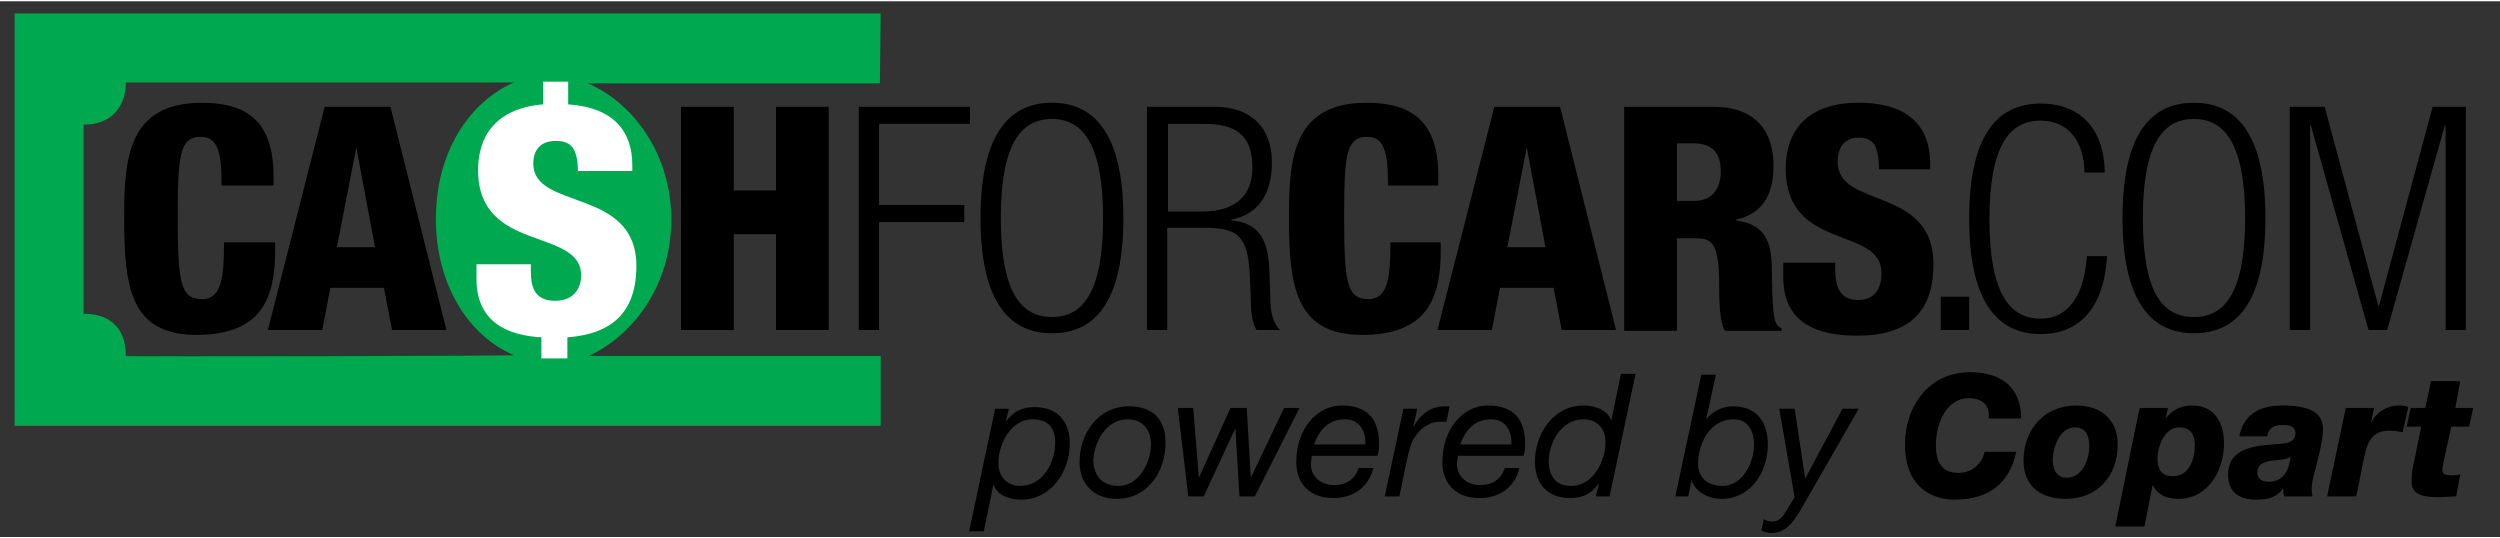
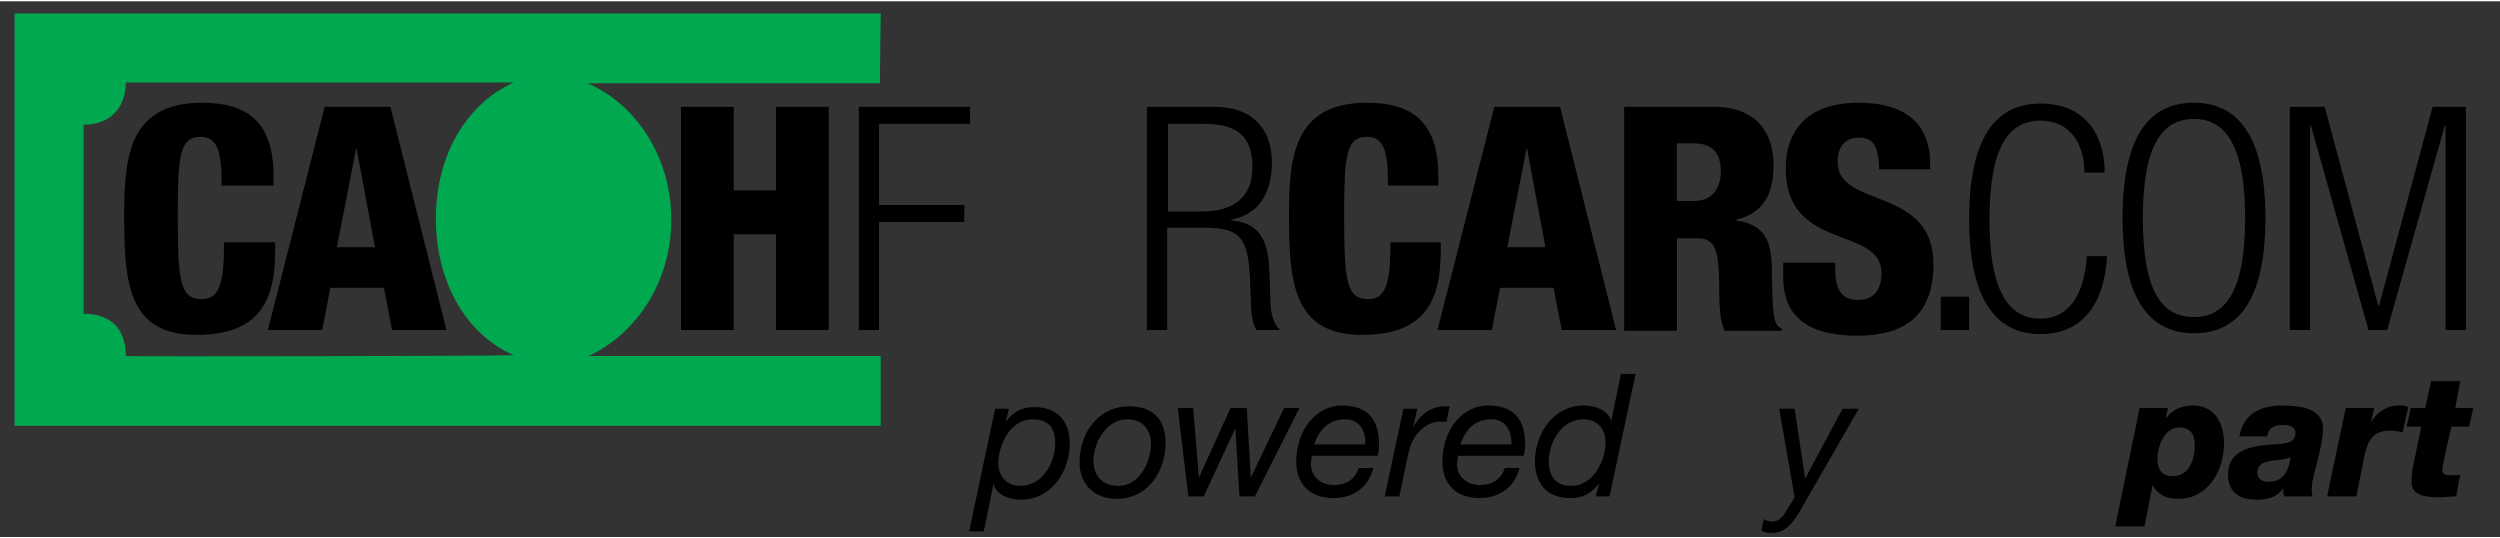
<svg xmlns="http://www.w3.org/2000/svg" id="Layer_1" style="enable-background:new 0 0 308 66; width:209px; height:45px;" version="1.1" viewBox="0 0 308 66" x="0px" xml:space="preserve" y="0px">
  <rect x="0" y="0" width="308" height="66" fill="#333333" stroke="none" />
  <style type="text/css">.st0{fill-rule:evenodd;clip-rule:evenodd;fill:#00A94F;} .st1{fill:#FFFFFF;}
</style>
  <g>
    <g>
      <g>
        <path class="st0" d="M15.5,43.7c0-3.4-1.9-5.2-5.2-5.2c0,0,0-23.4,0-23.3c3.4,0,5.2-2.2,5.2-5.2c0,0,47.8,0,47.8,0     c-5.6,2.5-9.6,8.7-9.6,16.8c0,8.1,4,14.4,9.6,16.8C63.4,43.7,15.6,43.8,15.5,43.7z M108.5,1.5H1.8v50.8h106.7v-8.6h-36     C78,41.2,82.7,35,82.7,26.9c0-8.1-4.7-14.4-10.3-16.8h36L108.5,1.5z" />
      </g>
      <g>
        <g>
          <path d="M27.3,22.5c0-4-0.5-5.8-2.6-5.8c-2.6,0-2.8,2.5-2.8,9.7c0,8.2,0.3,10.3,3,10.3c2.4,0,2.7-2.7,2.7-7h6.3v1      c0,5.9-1.7,10.4-9.7,10.4c-8.3,0-8.9-6.2-8.9-14.5c0-7.1,0.4-14.1,9.6-14.1c5.7,0,8.8,2.5,8.8,9v1.2H27.3z" />
          <path d="M40,13h8.1l6.9,27.5h-6.7l-1-5.2h-6.6l-1,5.2h-6.7L40,13z M43.9,18L43.9,18l-2.4,12.3h4.7L43.9,18z" />
        </g>
      </g>
      <g>
        <path d="M83.9,13h6.5v10.3h5.2V13h6.5v27.5h-6.5V28.7h-5.2v11.8h-6.5V13z" />
        <path d="M105.8,13h13.7v2.1h-11.2v10h10.5v2.1h-10.5v13.3h-2.5V13z" />
-         <path d="M129.6,12.5c5.6,0,8.8,4.4,8.8,14.2c0,9.9-3.2,14.2-8.8,14.2c-5.6,0-8.8-4.4-8.8-14.2C120.8,16.9,124,12.5,129.6,12.5z      M129.6,38.9c3.9,0,6.3-3.2,6.3-12.2c0-8.9-2.4-12.2-6.3-12.2c-3.9,0-6.3,3.2-6.3,12.2C123.3,35.7,125.7,38.9,129.6,38.9z" />
        <path d="M141.4,13h8.2c4.6,0,7.1,2.6,7.1,6.9c0,3.3-1.3,6.3-5,7v0.1c3.4,0.3,4.6,2.3,4.7,6.5l0.1,3c0,1.5,0.2,3,1.2,4h-2.9     c-0.6-1-0.7-2.4-0.7-3.9l-0.1-2.3c-0.2-4.9-1-6.4-5.5-6.4h-4.7v12.6h-2.5V13z M143.9,25.9h4.2c3.9,0,6.2-1.8,6.2-5.4     c0-3.4-1.4-5.4-5.9-5.4h-4.5V25.9z" />
        <path d="M171,22.5c0-4-0.5-5.8-2.6-5.8c-2.6,0-2.8,2.5-2.8,9.7c0,8.2,0.3,10.3,3,10.3c2.4,0,2.7-2.7,2.7-7h6.2v1     c0,5.9-1.7,10.4-9.7,10.4c-8.3,0-9-6.2-9-14.5c0-7.1,0.4-14.1,9.6-14.1c5.7,0,8.8,2.5,8.8,9v1.2H171z" />
        <path d="M184.1,13h8.1l6.9,27.5h-6.7l-1-5.2h-6.6l-1,5.2h-6.7L184.1,13z M188.1,18L188.1,18l-2.4,12.3h4.7L188.1,18z" />
        <path d="M200.2,13h10.9c5.5,0,7.4,3.4,7.4,7.2c0,4-1.6,6-4.6,6.7v0.1c4.1,0.6,4.4,3.2,4.4,6.9c0.1,5.4,0.3,6,1.2,6.4v0.3h-7     c-0.5-0.9-0.7-2.5-0.7-5.6c0-4.8-0.7-5.8-2.7-5.8h-2.5v11.4h-6.5V13z M206.7,24.6h2c2.6,0,3.3-2,3.3-3.6c0-2.1-0.8-3.5-3.4-3.5     h-2V24.6z" />
        <path d="M226.1,32.1v1c0,2.1,0.6,3.7,2.8,3.7c2.3,0,2.9-1.7,2.9-3.3c0-5.9-11.8-2.6-11.8-12.9c0-4.4,2.4-8.1,9-8.1     c6.5,0,8.8,3.3,8.8,7.5v0.7h-6.3c0-1.3-0.2-2.3-0.5-2.9c-0.4-0.7-1-1-2-1c-1.6,0-2.6,1-2.6,3c0,5.8,11.8,2.9,11.8,12.6     c0,6.3-3.5,8.8-9.4,8.8c-4.7,0-9.1-1.4-9.1-7.2v-1.8H226.1z" />
        <path d="M239.1,36.4h3.5v4.1h-3.5V36.4z" />
        <path d="M259.6,31.2c-0.3,6.3-3.2,9.8-8.2,9.8c-5.6,0-8.8-4.4-8.8-14.2c0-9.9,3.2-14.2,8.8-14.2c5.6,0,7.9,4,7.9,8.5h-2.5     c0-3.7-1.9-6.4-5.4-6.4c-3.9,0-6.3,3.2-6.3,12.2c0,8.9,2.4,12.2,6.3,12.2c3.5,0,5.4-3,5.7-7.7H259.6z" />
        <path d="M270.3,12.5c5.6,0,8.8,4.4,8.8,14.2c0,9.9-3.2,14.2-8.8,14.2c-5.6,0-8.8-4.4-8.8-14.2C261.5,16.9,264.6,12.5,270.3,12.5z      M270.3,38.9c3.9,0,6.3-3.2,6.3-12.2c0-8.9-2.4-12.2-6.3-12.2c-3.9,0-6.3,3.2-6.3,12.2C264,35.7,266.3,38.9,270.3,38.9z" />
        <path d="M282.1,13h4.3l6.6,24.5h0.1l6.6-24.5h4.1v27.5h-2.5V15.3h-0.1l-7.1,25.2h-2.3l-7.1-25.2h-0.1v25.2h-2.5V13z" />
      </g>
      <g>
-         <path class="st1" d="M66.8,41.4c-4.3-0.2-8.1-1.9-8.1-7.2v-1.8h6.7v0.9c0,2.1,0.6,3.6,3,3.6c2.4,0,3.2-1.7,3.2-3.1     c0-6-12.7-2.7-12.7-13c0-4.2,2.2-7.6,8-8.1V9.9H70v2.8c5.8,0.4,7.9,3.5,7.9,7.5v0.7h-6.7c0-1.2-0.2-2.2-0.6-2.8     c-0.4-0.6-1.1-0.9-2.1-0.9c-1.7,0-2.8,0.9-2.8,2.8c0,5.8,12.7,2.9,12.7,12.6c0,5.8-3.1,8.4-8.5,8.8V44h-3.2V41.4z" />
-       </g>
+         </g>
    </g>
  </g>
  <g>
    <path d="M122.6,50.2h1.7l-0.4,1.6h0c1.1-1.4,2.1-1.8,3.6-1.8c2.8,0,4.3,1.8,4.3,4.5c0,3.3-2.2,6.9-6,6.9c-1.3,0-3-0.5-3.4-1.9h0   l-1.2,5.8h-1.8L122.6,50.2z M127.2,51.5c-2.7,0-4.2,3.1-4.2,5.4c0,1.6,1,2.8,2.7,2.8c2.8,0,4.3-2.9,4.3-5.3   C130,52.6,129.2,51.5,127.2,51.5z" />
    <path d="M139.1,49.9c2.9,0,4.5,1.6,4.5,4.5c0,3.5-2.2,6.9-6,6.9c-2.9,0-4.6-1.9-4.6-4.5C133,53.2,135.3,49.9,139.1,49.9z    M137.8,59.7c2.6,0,4-3,4-5.1c0-1.7-0.9-3.1-2.9-3.1c-2.7,0-4.2,3-4.2,5.2C134.8,58.5,135.8,59.7,137.8,59.7z" />
    <path d="M154.6,61h-1.9l-0.5-8.4h0l-3.9,8.4h-1.9l-1.3-10.9h1.9l0.7,8.6h0l3.9-8.6h2l0.5,8.6h0l4.1-8.6h1.9L154.6,61z" />
    <path d="M161.6,56.1c0,0.3-0.1,0.6-0.1,0.9c0,1.7,1.4,2.6,2.8,2.6c1.6,0,2.6-0.7,3.1-2.1h1.8c-0.6,2.4-2.5,3.7-4.9,3.7   c-3.6,0-4.6-2.5-4.6-4.4c0-4.2,2.6-7,5.6-7c3.2,0,4.6,1.7,4.6,4.8c0,0.6-0.1,1.1-0.2,1.4H161.6z M168.2,54.6   c0.1-1.5-0.6-3.1-2.5-3.1c-2.1,0-3.2,1.4-3.8,3.1H168.2z" />
    <path d="M172.9,50.2h1.7l-0.5,2.3h0c0.8-1.5,2.1-2.6,3.9-2.6c0.2,0,0.4,0,0.6,0l-0.4,1.9c-0.2,0-0.4,0-0.5,0c-0.4,0-0.7,0-1.1,0.1   c-1,0.3-1.7,0.9-2.3,1.8c-0.5,0.7-0.7,1.7-0.9,2.5l-1,4.8h-1.8L172.9,50.2z" />
    <path d="M179.6,56.1c0,0.3-0.1,0.6-0.1,0.9c0,1.7,1.4,2.6,2.8,2.6c1.6,0,2.6-0.7,3.1-2.1h1.8c-0.6,2.4-2.5,3.7-4.9,3.7   c-3.6,0-4.6-2.5-4.6-4.4c0-4.2,2.6-7,5.6-7c3.2,0,4.6,1.7,4.6,4.8c0,0.6-0.1,1.1-0.2,1.4H179.6z M186.2,54.6   c0.1-1.5-0.6-3.1-2.5-3.1c-2.1,0-3.2,1.4-3.8,3.1H186.2z" />
    <path d="M198.3,61h-1.7l0.4-1.6h0c-1.1,1.4-2.1,1.8-3.6,1.8c-2.8,0-4.3-1.8-4.3-4.5c0-3.3,2.2-6.9,6-6.9c1.3,0,3,0.5,3.4,1.9h0   l1.2-5.8h1.8L198.3,61z M193.6,59.7c2.7,0,4.2-3.1,4.2-5.4c0-1.6-1-2.8-2.7-2.8c-2.8,0-4.3,2.9-4.3,5.3   C190.9,58.6,191.7,59.7,193.6,59.7z" />
-     <path d="M209.6,46h1.8l-1.2,5.5l0,0c0.8-1,2-1.6,3.3-1.6c2.9,0,4.3,1.9,4.3,4.7c0,3.4-2.1,6.7-5.7,6.7c-2,0-3.4-1.2-3.7-2.3h0   l-0.4,2h-1.6L209.6,46z M213.6,51.5c-3.1,0-4.4,3.2-4.4,5.5c0,1.7,1.2,2.7,3,2.7c2.6,0,3.9-3,3.9-5.1   C216.1,52.9,215.3,51.5,213.6,51.5z" />
    <path d="M221.7,62.9c-0.9,1.4-1.7,2.6-3.5,2.6c-0.4,0-0.9-0.1-1.2-0.3l0.3-1.4c0.3,0.2,0.7,0.3,1,0.3c0.8,0,1.3-0.5,1.7-1.2   l1.1-1.8l-1.9-10.9h1.9l1.3,8.6h0l4.6-8.6h2L221.7,62.9z" />
-     <path d="M245,51.4c0.2-1.4-0.6-2.5-2.4-2.5c-3,0-4.1,3.4-4.1,5.8c0,1.9,0.6,3.4,2.8,3.4c1.6,0,2.9-1.1,3.2-2.6h3.9   c-0.8,3.8-3.3,5.9-7.6,5.9c-2.4,0-6.1-1.2-6.1-6.8c0-4.8,3-8.9,8-8.9c3.8,0,6.3,1.8,6.3,5.7H245z" />
-     <path d="M255.8,49.8c3,0,5.1,1.7,5.1,4.8c0,3.9-2.5,6.7-6.4,6.7c-3,0-5.2-1.5-5.2-4.7C249.3,52.7,251.9,49.8,255.8,49.8z    M254.6,58.7c2,0,2.8-2.3,2.8-3.9c0-1.4-0.5-2.3-1.8-2.3c-1.9,0-2.7,2.6-2.7,4C252.9,57.7,253.4,58.7,254.6,58.7z" />
    <path d="M263.6,50.1h3.5l-0.3,1.3h0c0.8-1,1.8-1.6,3.3-1.6c2.8,0,3.9,2.2,3.9,4.7c0,3.2-1.9,6.8-5.6,6.8c-1.4,0-2.5-0.4-3.2-1.7h0   l-1,5.1h-3.6L263.6,50.1z M270.4,54.7c0-1-0.3-2.2-1.9-2.2c-1.9,0-2.7,2.4-2.7,3.9c0,1.2,0.5,2.1,1.8,2.1   C269.7,58.6,270.4,56.4,270.4,54.7z" />
    <path d="M275.9,53.5c0.6-2.8,2.7-3.7,5.3-3.7c3,0,5,0.7,5,2.9c0,1.4-0.8,4.5-1.1,5.5c-0.2,0.8-0.3,1.4-0.3,2c0,0.4,0.1,0.7,0.1,0.8   h-3.5c-0.1-0.5-0.1-0.5-0.1-1h0c-0.7,1-1.7,1.4-3.3,1.4c-2,0-3.5-0.8-3.5-3.1c0-2.9,2.6-3.5,5.4-3.7c1.2-0.1,2.9,0,2.9-1.4   c0-0.6-0.4-1-1.5-1c-1.1,0-1.8,0.3-2,1.4H275.9z M279.5,59.2c2.2,0,2.6-2.1,2.7-3.1h0c-0.9,0.8-4.1-0.1-4.1,2   C278.1,58.9,278.8,59.2,279.5,59.2z" />
    <path d="M289,50.1h3.5l-0.4,1.8h0c0.7-1.3,2-2.1,3.4-2.1c0.5,0,0.8,0,1.2,0.2l-0.7,3.1c-0.5-0.1-0.9-0.2-1.6-0.2   c-2,0-2.7,1.2-3.1,3.1l-1,5h-3.6L289,50.1z" />
    <path d="M302.5,50.1h2.2l-0.5,2.3H302l-0.9,4.1c-0.1,0.5-0.2,0.9-0.2,1.3c0,0.5,0.5,0.6,1.1,0.6c0.4,0,0.7,0,1.1-0.1l-0.5,2.7   c-0.7,0-1.4,0.1-2.1,0.1c-1.7,0-3.4-0.2-3.4-1.9c0-0.8,0.1-1.6,0.4-2.9l0.8-3.9h-1.8l0.5-2.3h1.8l0.7-3.3h3.6L302.5,50.1z" />
  </g>
</svg>